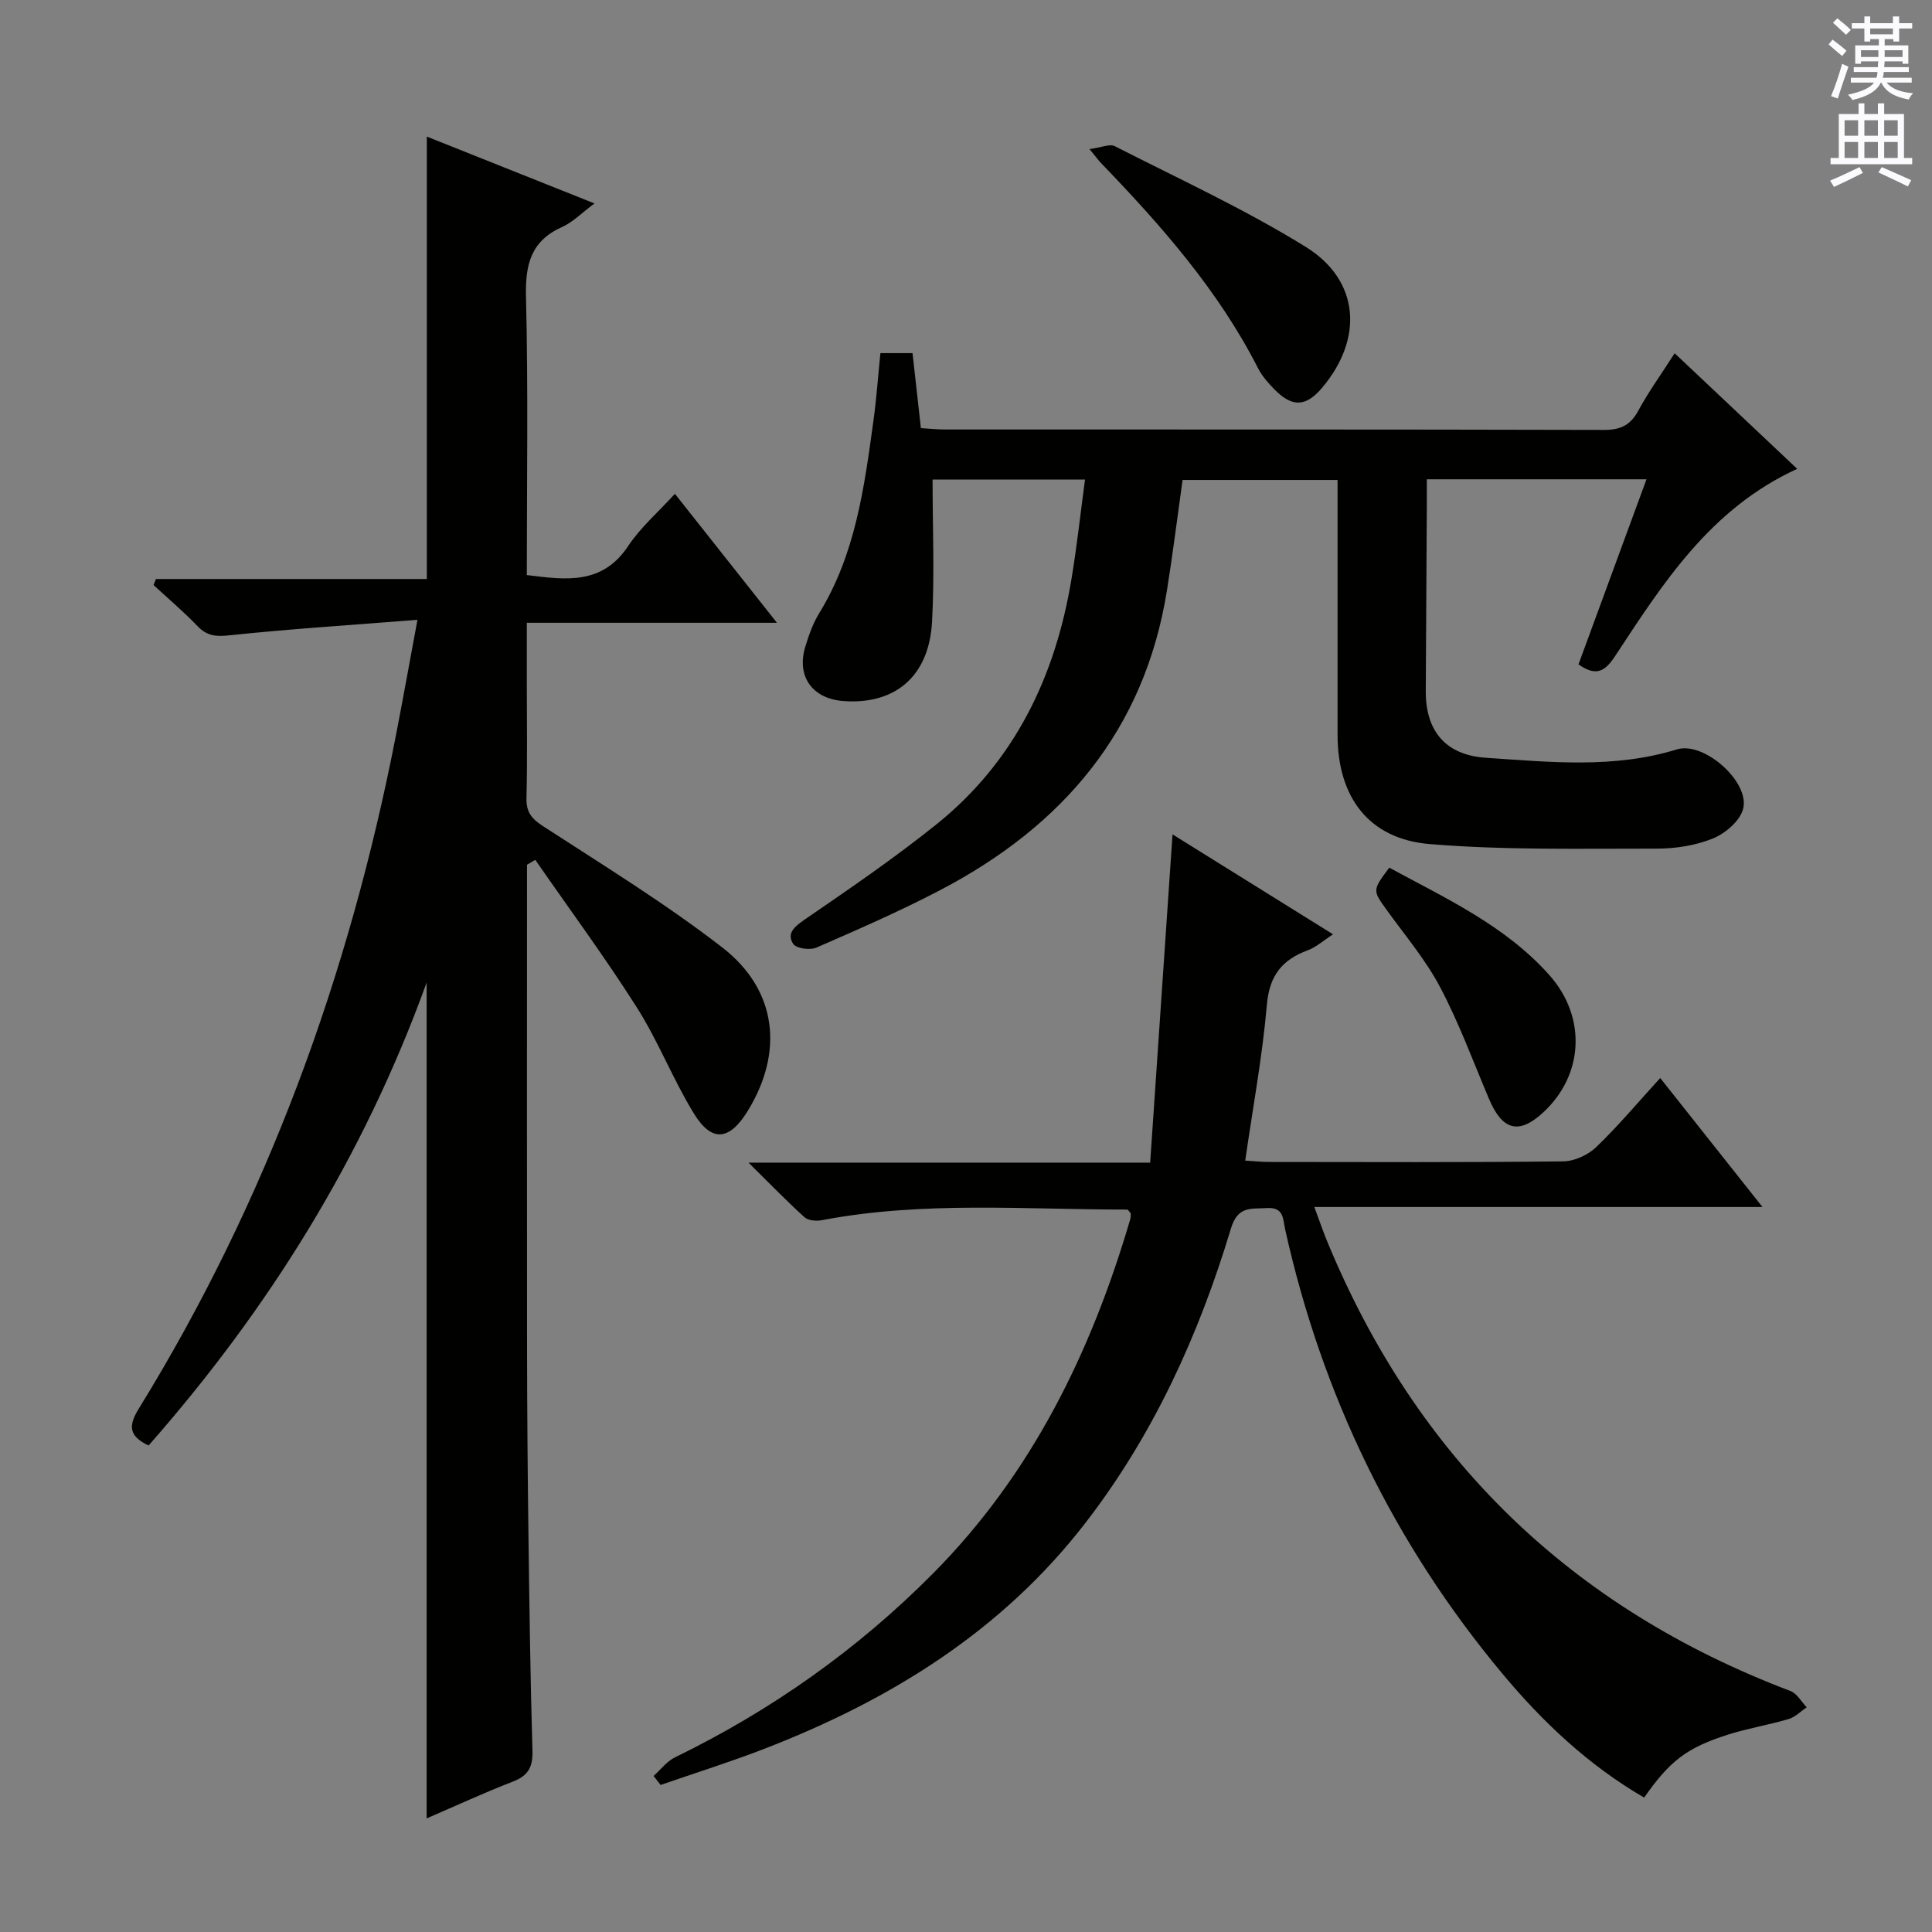
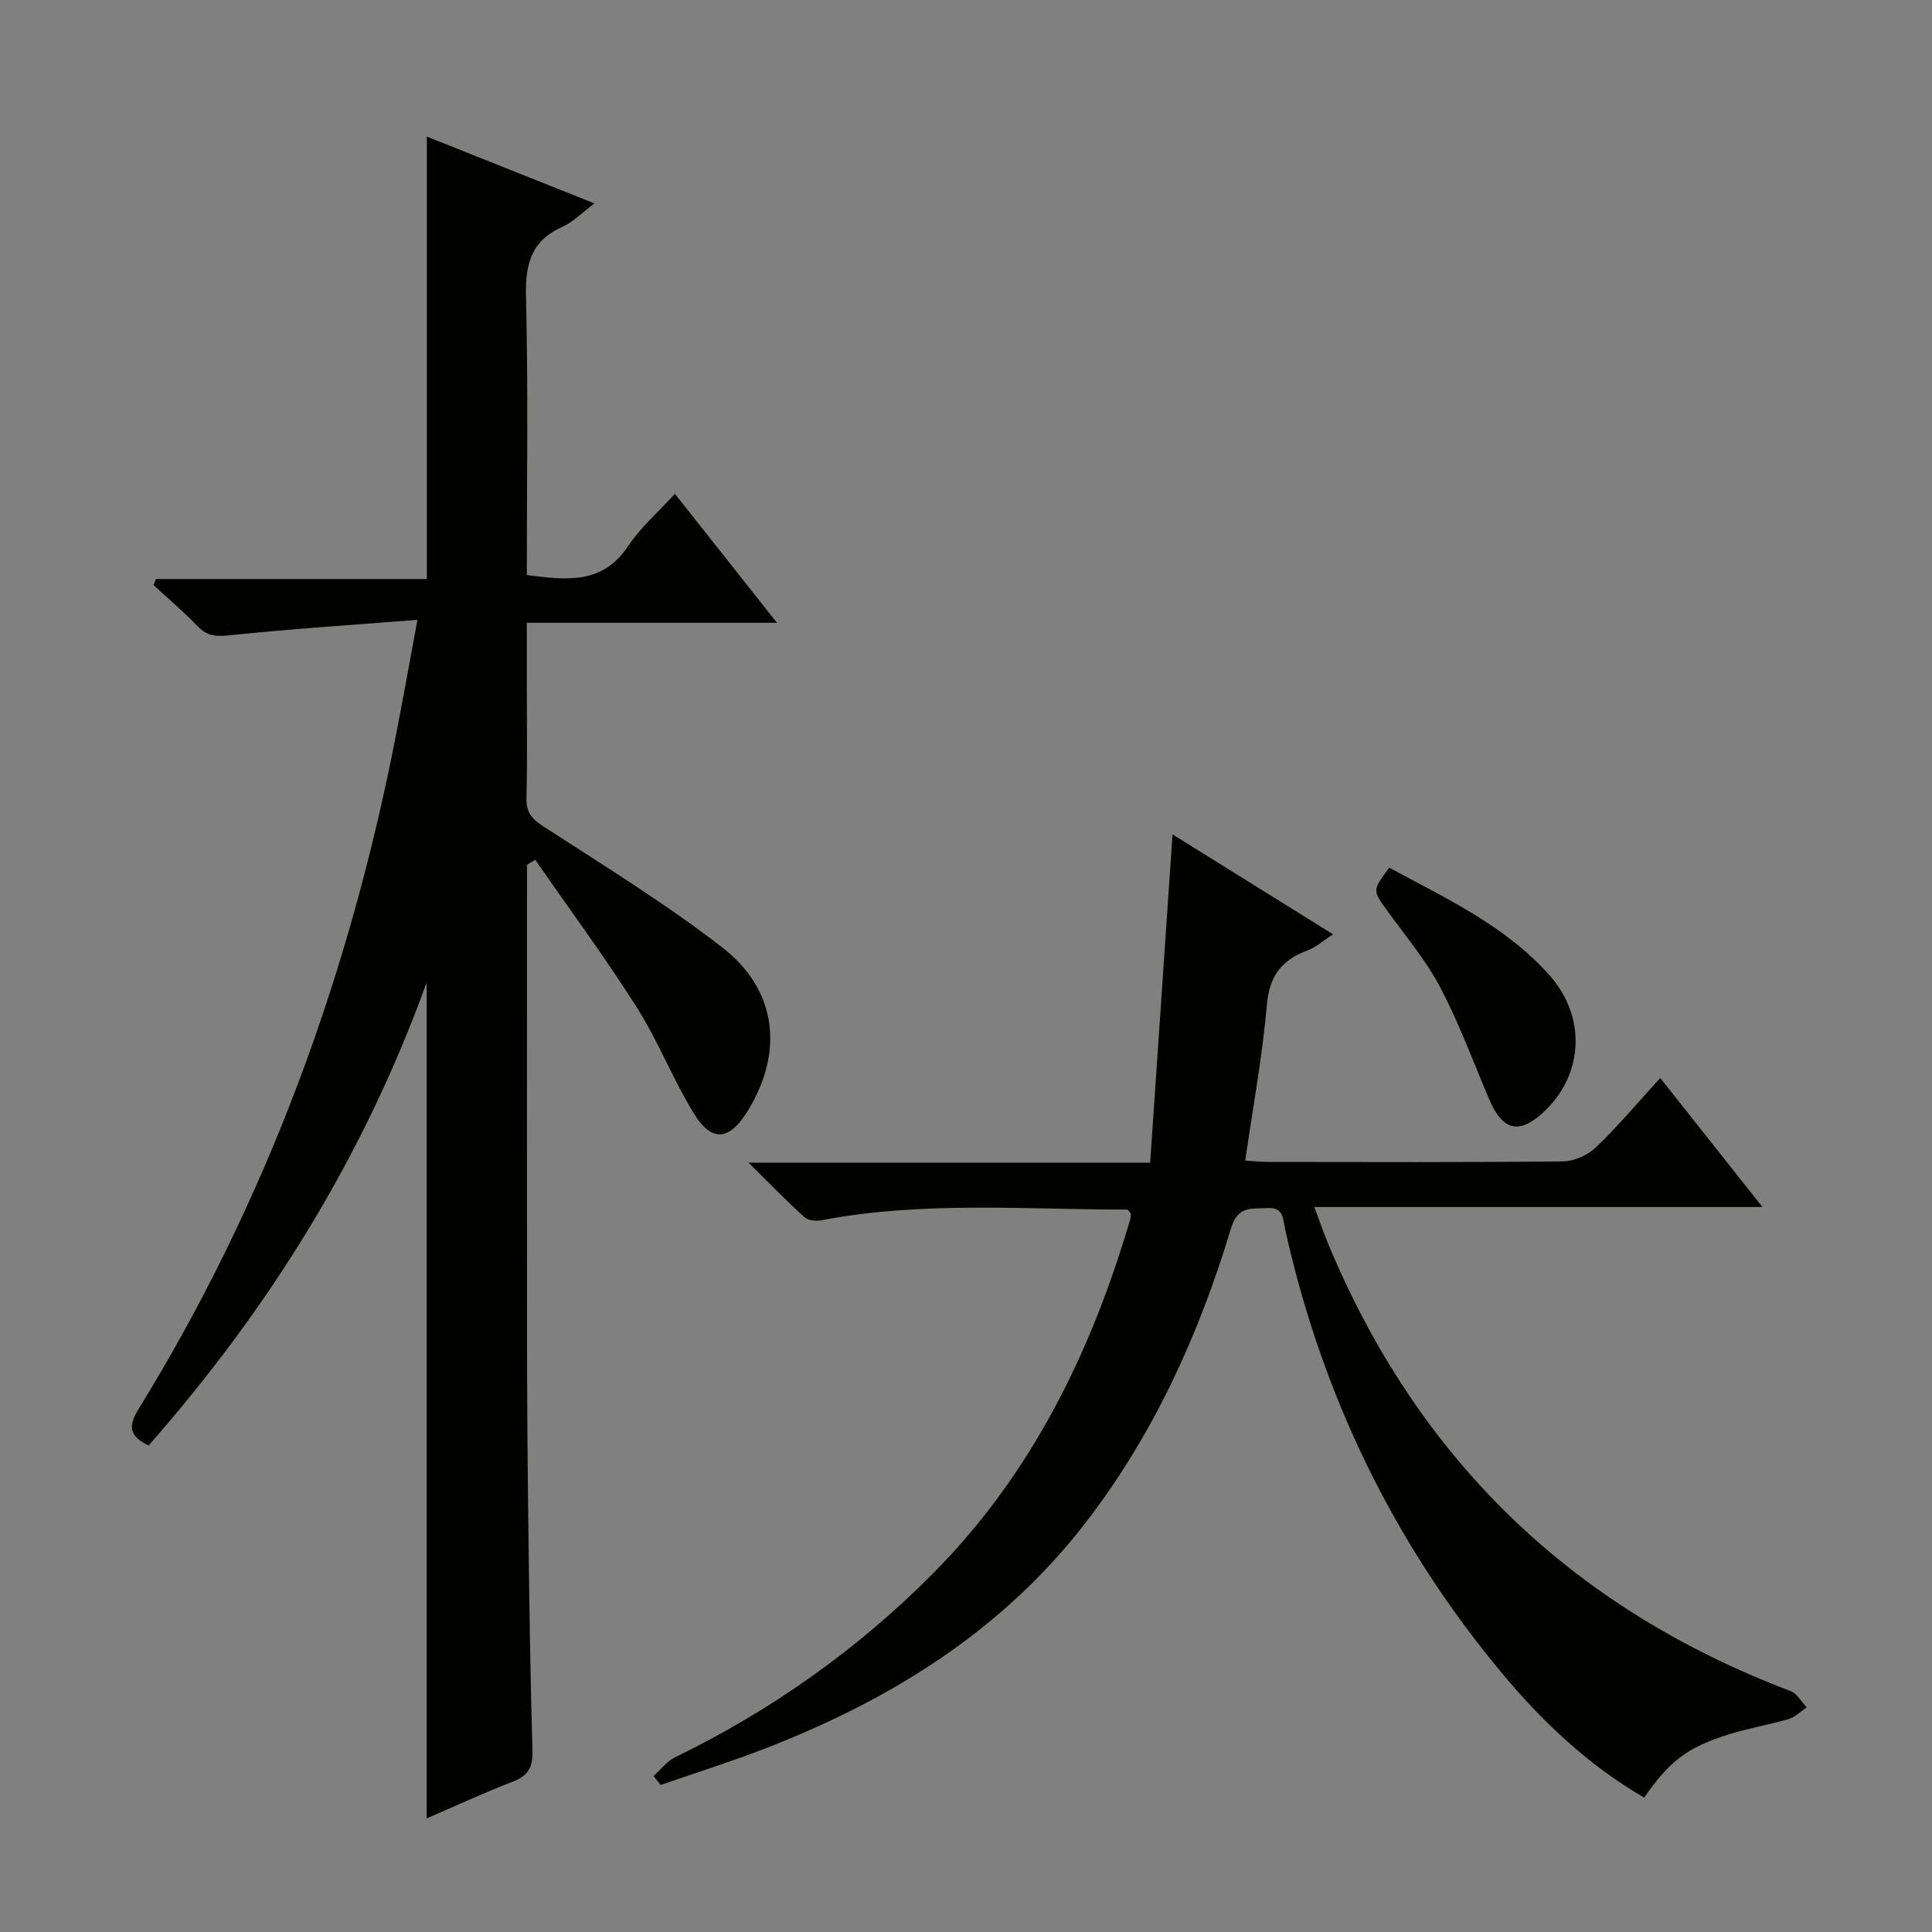
<svg xmlns="http://www.w3.org/2000/svg" enable-background="new 0 0 400 400" viewBox="0 0 400 400">
  <rect x="0" y="0" width="400" height="400" fill="#808080" stroke="none" />
  <g fill="#010100">
    <path d="m109.11 179.04c0 33.66-.03 67.32.01 100.98.02 12.83.13 25.66.3 38.49.19 14.65.39 29.3.82 43.94.1 3.32-.82 5.15-3.98 6.38-5.99 2.32-11.83 5.02-17.93 7.65 0-57.66 0-114.72 0-173.05-13.16 36.36-32.82 67.71-57.57 95.85-4.05-1.95-4.25-4.02-2.05-7.59 26.55-43.08 43.59-89.83 53.25-139.38 1.45-7.46 2.79-14.94 4.47-23.98-13.63 1.07-26.33 1.88-38.98 3.21-2.8.3-4.61.12-6.56-1.91-2.87-2.99-6.05-5.68-9.1-8.5.16-.42.33-.84.49-1.25h56.09c0-30.77 0-60.81 0-91.6 11.37 4.53 22.76 9.08 34.71 13.84-2.64 1.96-4.45 3.86-6.66 4.85-6.45 2.88-7.69 7.71-7.52 14.4.47 19.14.17 38.31.17 57.69 8.08 1.01 15.62 2.08 21-6.03 2.54-3.83 6.16-6.95 9.66-10.79 6.97 8.81 13.74 17.36 21.13 26.7-17.59 0-34.28 0-51.79 0v12.28c0 8 .13 16-.07 24-.07 2.89 1.02 4.27 3.43 5.83 12.53 8.14 25.33 15.99 37.12 25.12 11.4 8.83 12.74 21.72 5.22 33.9-3.77 6.1-7.43 6.5-11.14.42-4.32-7.06-7.35-14.93-11.78-21.91-6.62-10.43-13.99-20.4-21.03-30.56-.58.34-1.14.68-1.71 1.02z" />
    <path d="m135.32 367.69c1.46-1.3 2.72-3.01 4.41-3.84 19.94-9.71 37.81-22.33 53.43-38.07 20.44-20.6 32.74-45.78 40.83-73.29.13-.45.1-.95.13-1.25-.33-.37-.54-.81-.74-.81-21.1.01-42.27-1.8-63.24 2.2-1.14.22-2.81.08-3.58-.62-3.65-3.3-7.07-6.84-11.59-11.3h83.16c1.55-22.77 3.07-45.05 4.63-67.96 10.89 6.78 21.82 13.58 33.23 20.69-2 1.29-3.48 2.66-5.22 3.3-5.3 1.96-7.94 5.2-8.47 11.22-.93 10.7-2.9 21.31-4.49 32.33 1.92.11 3.37.28 4.83.28 20.33.02 40.67.11 61-.12 2.31-.03 5.12-1.31 6.81-2.93 4.55-4.36 8.61-9.22 13.28-14.33 6.97 8.8 13.75 17.34 21.17 26.71-31.22 0-61.55 0-92.78 0 1.09 2.93 1.81 5.05 2.66 7.12 18.53 44.89 50.51 75.89 95.93 93.09 1.35.51 2.24 2.22 3.35 3.37-1.24.83-2.38 2.03-3.75 2.43-4.12 1.22-8.41 1.91-12.5 3.21-8.62 2.74-12.07 5.44-17.41 13.05-11.48-6.66-21.01-15.64-29.41-25.73-22.43-26.91-37.29-57.61-44.89-91.81-.51-2.29-.26-4.74-3.82-4.51-3.25.21-5.99-.53-7.43 4.24-6.61 21.93-15.98 42.61-30.09 60.9-17.33 22.46-40.44 36.72-66.46 46.79-7.08 2.74-14.35 5.02-21.53 7.51-.5-.62-.98-1.25-1.45-1.87z" />
-     <path d="m182.28 73.11h6.65c.57 5.1 1.13 10.13 1.73 15.53 1.74.1 3.34.28 4.94.28 45.49.01 90.98-.03 136.47.09 3.42.01 5.48-.95 7.12-3.98 2.13-3.93 4.77-7.58 7.53-11.89 8.5 8.02 16.77 15.82 25.37 23.93-18 8.25-27.75 23.65-37.71 38.78-2.07 3.14-3.9 4.3-7.57 1.7 4.62-12.59 9.28-25.27 14.08-38.32-15.23 0-29.99 0-45.48 0 0 1.82.01 3.59 0 5.36-.07 12.83-.14 25.65-.22 38.48-.05 8.2 4.04 13.26 12.46 13.82 13.21.88 26.49 2.29 39.55-1.74 5.6-1.73 15.24 6.83 13.67 12.41-.69 2.47-3.71 5.03-6.28 6.06-3.6 1.45-7.77 2.09-11.69 2.08-15.63-.02-31.32.34-46.86-.94-12.67-1.04-19.1-9.75-19.11-22.57-.01-17.48 0-34.96 0-52.82-10.82 0-21.38 0-32.09 0-1.07 7.6-2.02 15.3-3.25 22.95-4.65 28.93-21.57 48.7-46.88 61.94-8.36 4.38-17.05 8.17-25.7 11.94-1.31.57-4.16.17-4.78-.77-1.38-2.12.14-3.51 2.26-4.97 9.3-6.39 18.65-12.76 27.43-19.82 16.2-13.03 24.6-30.63 27.93-50.83 1.11-6.69 1.84-13.45 2.79-20.52-11.04 0-21.61 0-31.56 0 0 9.98.42 19.73-.11 29.43-.61 11.28-7.61 17.19-18.29 16.43-6.5-.46-9.84-5.12-7.94-11.3.73-2.37 1.57-4.79 2.86-6.88 7.54-12.27 9.35-26.13 11.25-39.96.61-4.43.92-8.9 1.43-13.9z" />
-     <path d="m225.58 30.87c2.46-.33 4.17-1.14 5.21-.61 13.28 6.77 26.9 13.03 39.54 20.85 11.19 6.92 11.98 18.96 3.46 29.1-3.4 4.05-6.23 4.2-9.98.36-1.27-1.3-2.53-2.72-3.34-4.32-8.25-16.2-20.11-29.62-32.6-42.58-.44-.47-.82-1-2.29-2.8z" />
    <path d="m287.63 179.64c11.7 6.36 23.97 11.96 33.12 22.21 7.79 8.73 7.15 20.75-1.28 28.5-5.01 4.61-8.42 3.71-11.2-2.86-3.28-7.75-6.2-15.71-10.12-23.13-3-5.68-7.26-10.7-11.04-15.95-2.94-4.09-3-4.05.52-8.77z" />
  </g>
-   <path d="m378.6 9.2.8-1c.9.7 1.9 1.4 2.9 2.3l-.9 1.1c-1.1-.9-2-1.7-2.8-2.4zm.5 10.7c.9-2.1 1.6-4.3 2.3-6.7.4.2.8.4 1.3.6-.7 2.1-1.5 4.3-2.2 6.6zm.4-15.2.9-.9c1 .8 2 1.6 2.8 2.4l-1 1c-1-.9-1.9-1.8-2.7-2.5zm12.5-1.3h1.2v1.4h2.7v1.1h-2.7v2.7h-1.2v-.5h-1.8v1.3h4.9v3.8h-1.2v-.5h-3.7c0 .4-.1.9-.1 1.2h5.1v1h-5.2c0 .5-.1.9-.2 1.2h6v1h-5.2c1.1 1.3 2.9 2 5.5 2.2-.4.4-.7.8-.9 1.3-2.9-.5-4.8-1.6-5.7-3.5h-.1c-.8 1.7-2.7 2.9-5.9 3.6-.2-.4-.6-.8-.9-1.1 2.8-.6 4.6-1.4 5.4-2.5h-4.8v-1h5.3c.1-.3.2-.7.2-1.2h-4.9v-1h5c0-.4 0-.8.1-1.2h-3.6v.5h-1.2v-3.8h4.9v-1.3h-1.8v.5h-1.2v-2.7h-2.6v-1.1h2.6v-1.4h1.2v1.4h4.7v-1.4zm-6.7 8.4h3.6c0-.4 0-.9 0-1.4h-3.6zm1.9-4.7h4.7v-1.2h-4.7zm6.7 3.3h-3.7v1.4h3.7z" fill="#fbfafc" />
-   <path d="m384.7 21.4h1.3v2.2h2.8v-2.2h1.3v2.2h4.1v9.1h1.7v1.3h-16.9v-1.3h1.7v-9.1h4.1v-2.2zm.3 13.2.7 1.2c-1.8.9-3.8 1.9-6 2.9-.2-.4-.5-.8-.8-1.3 2.4-1 4.4-2 6.1-2.8zm-3.1-6.5h2.8v-3.2h-2.8zm0 4.6h2.8v-3.3h-2.8zm4.1-4.6h2.8v-3.2h-2.8zm0 4.6h2.8v-3.3h-2.8zm3.6 1.9c2.1.9 4.1 1.8 6.1 2.7l-.7 1.3c-2.2-1.1-4.2-2-6.1-2.9zm3.3-9.7h-2.8v3.2h2.8zm-2.8 7.8h2.8v-3.3h-2.8z" fill="#fbfafc" />
</svg>